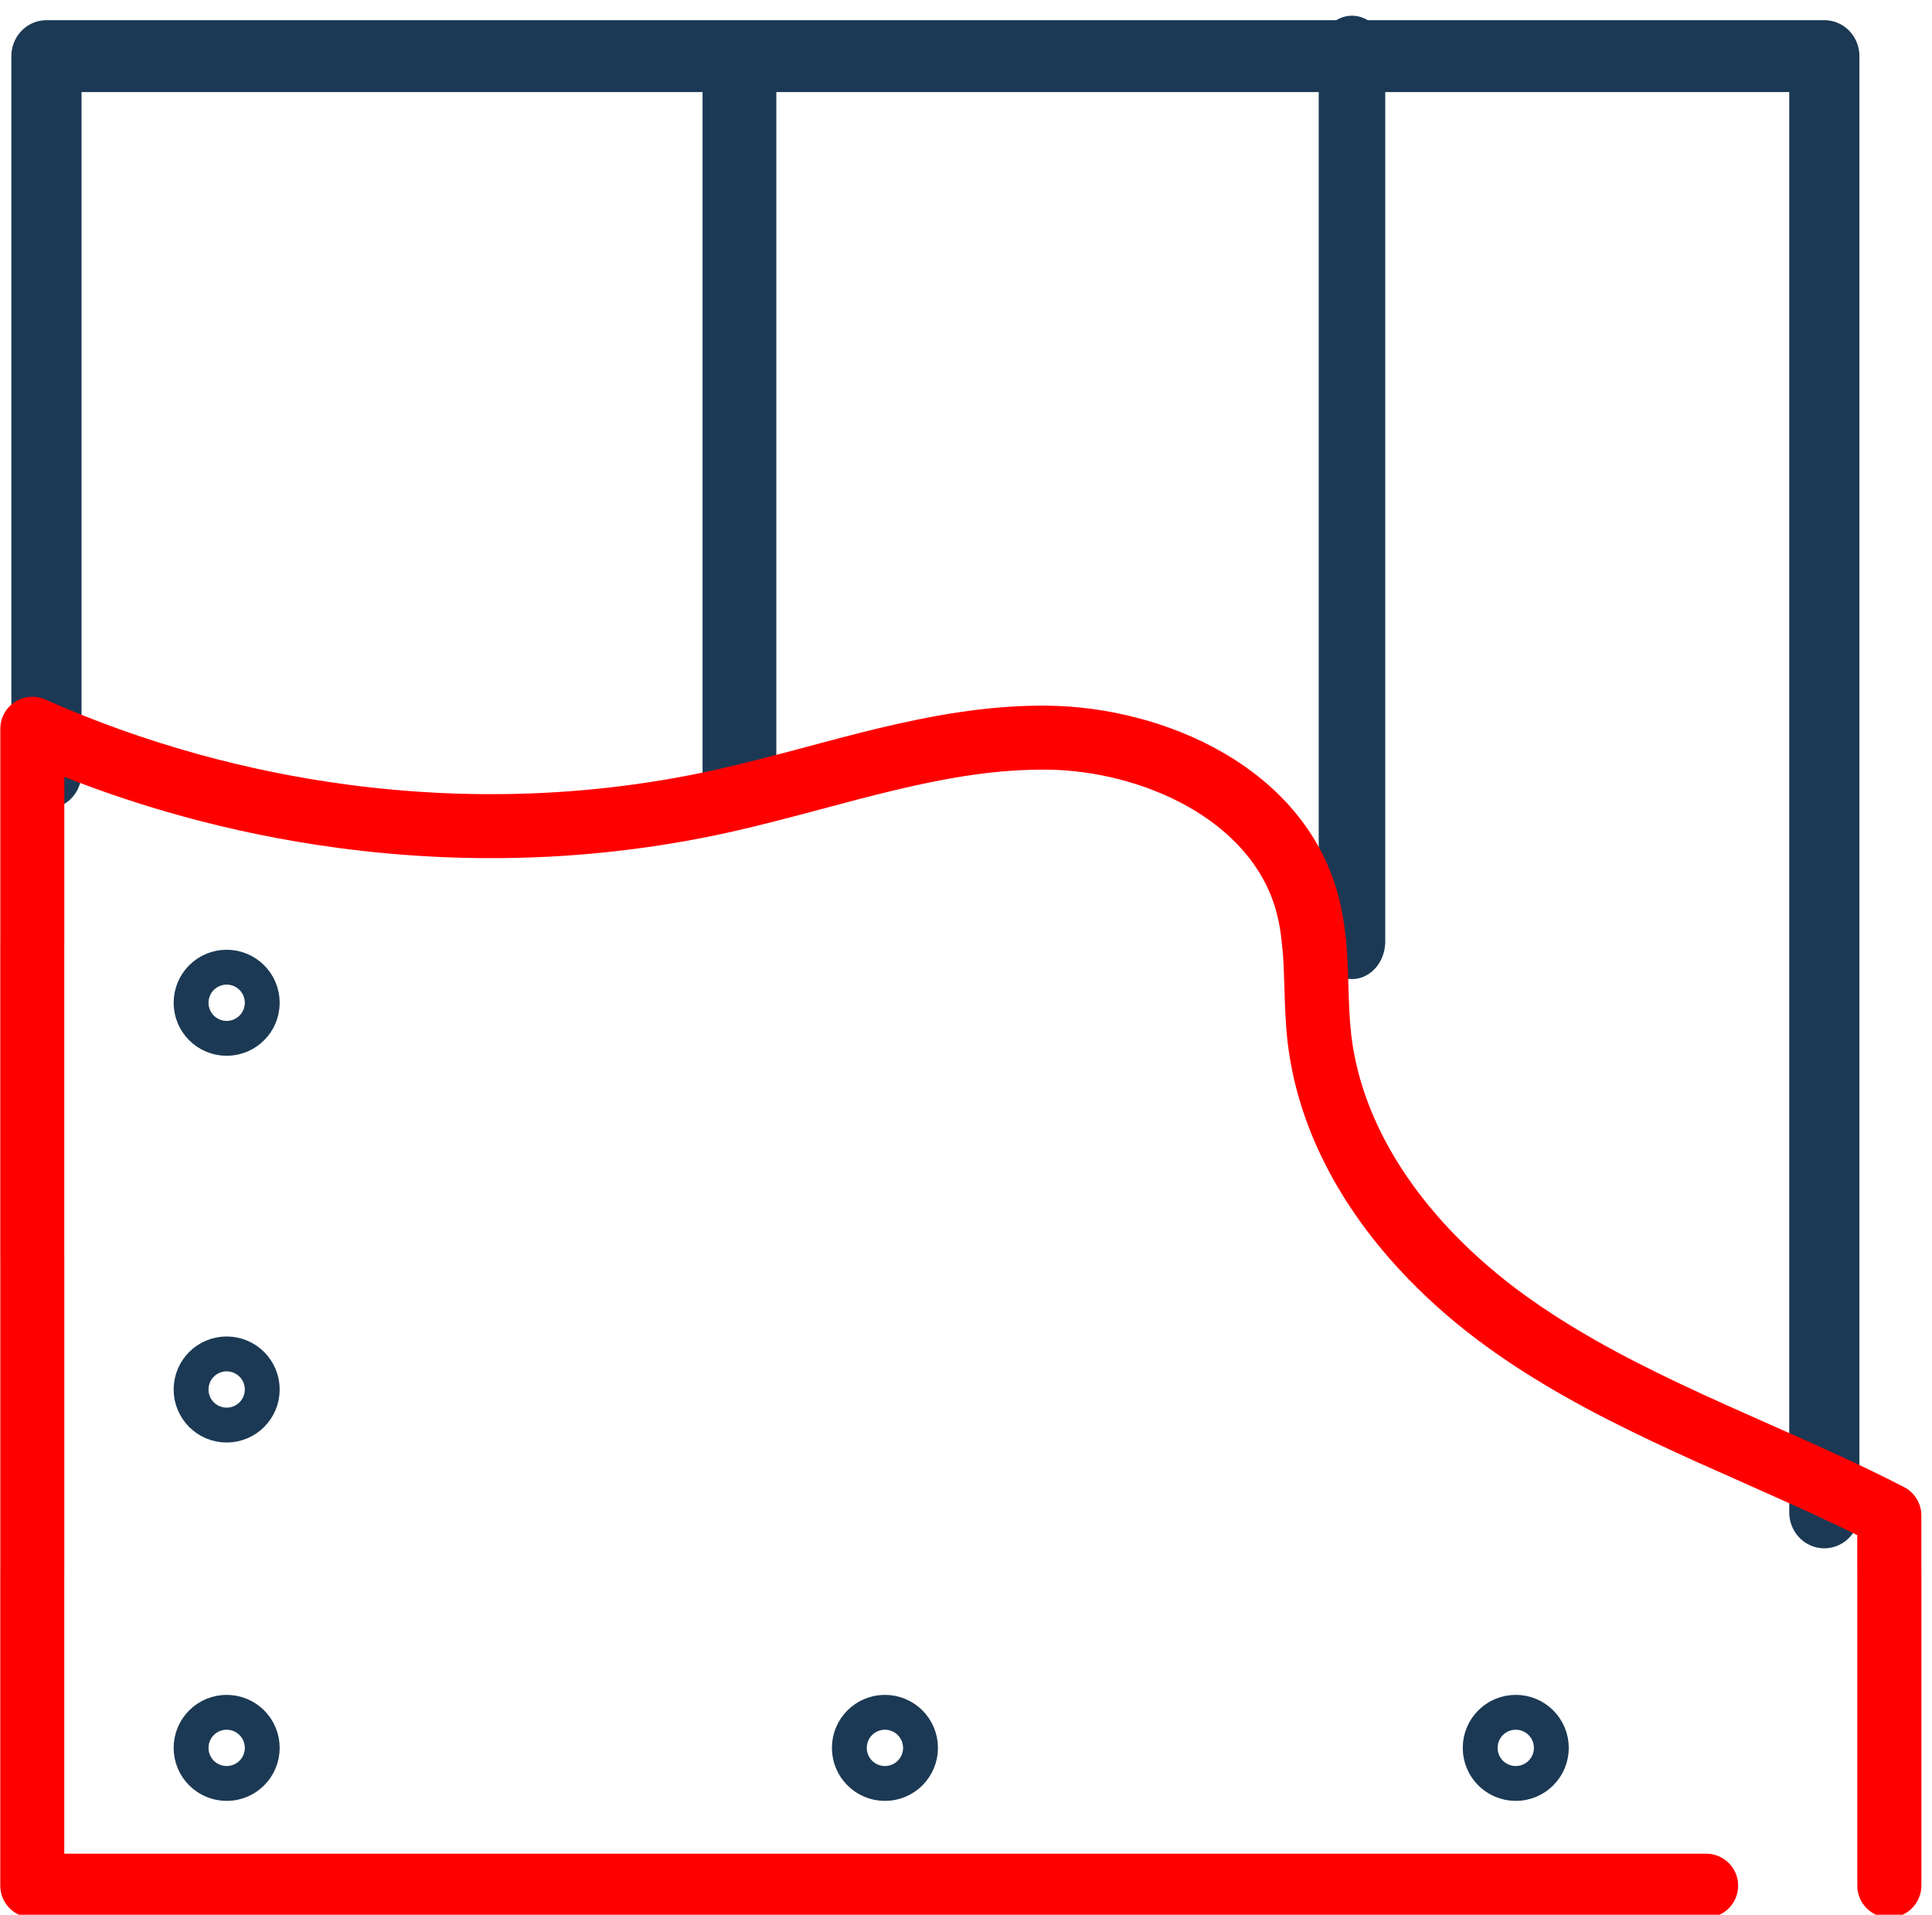
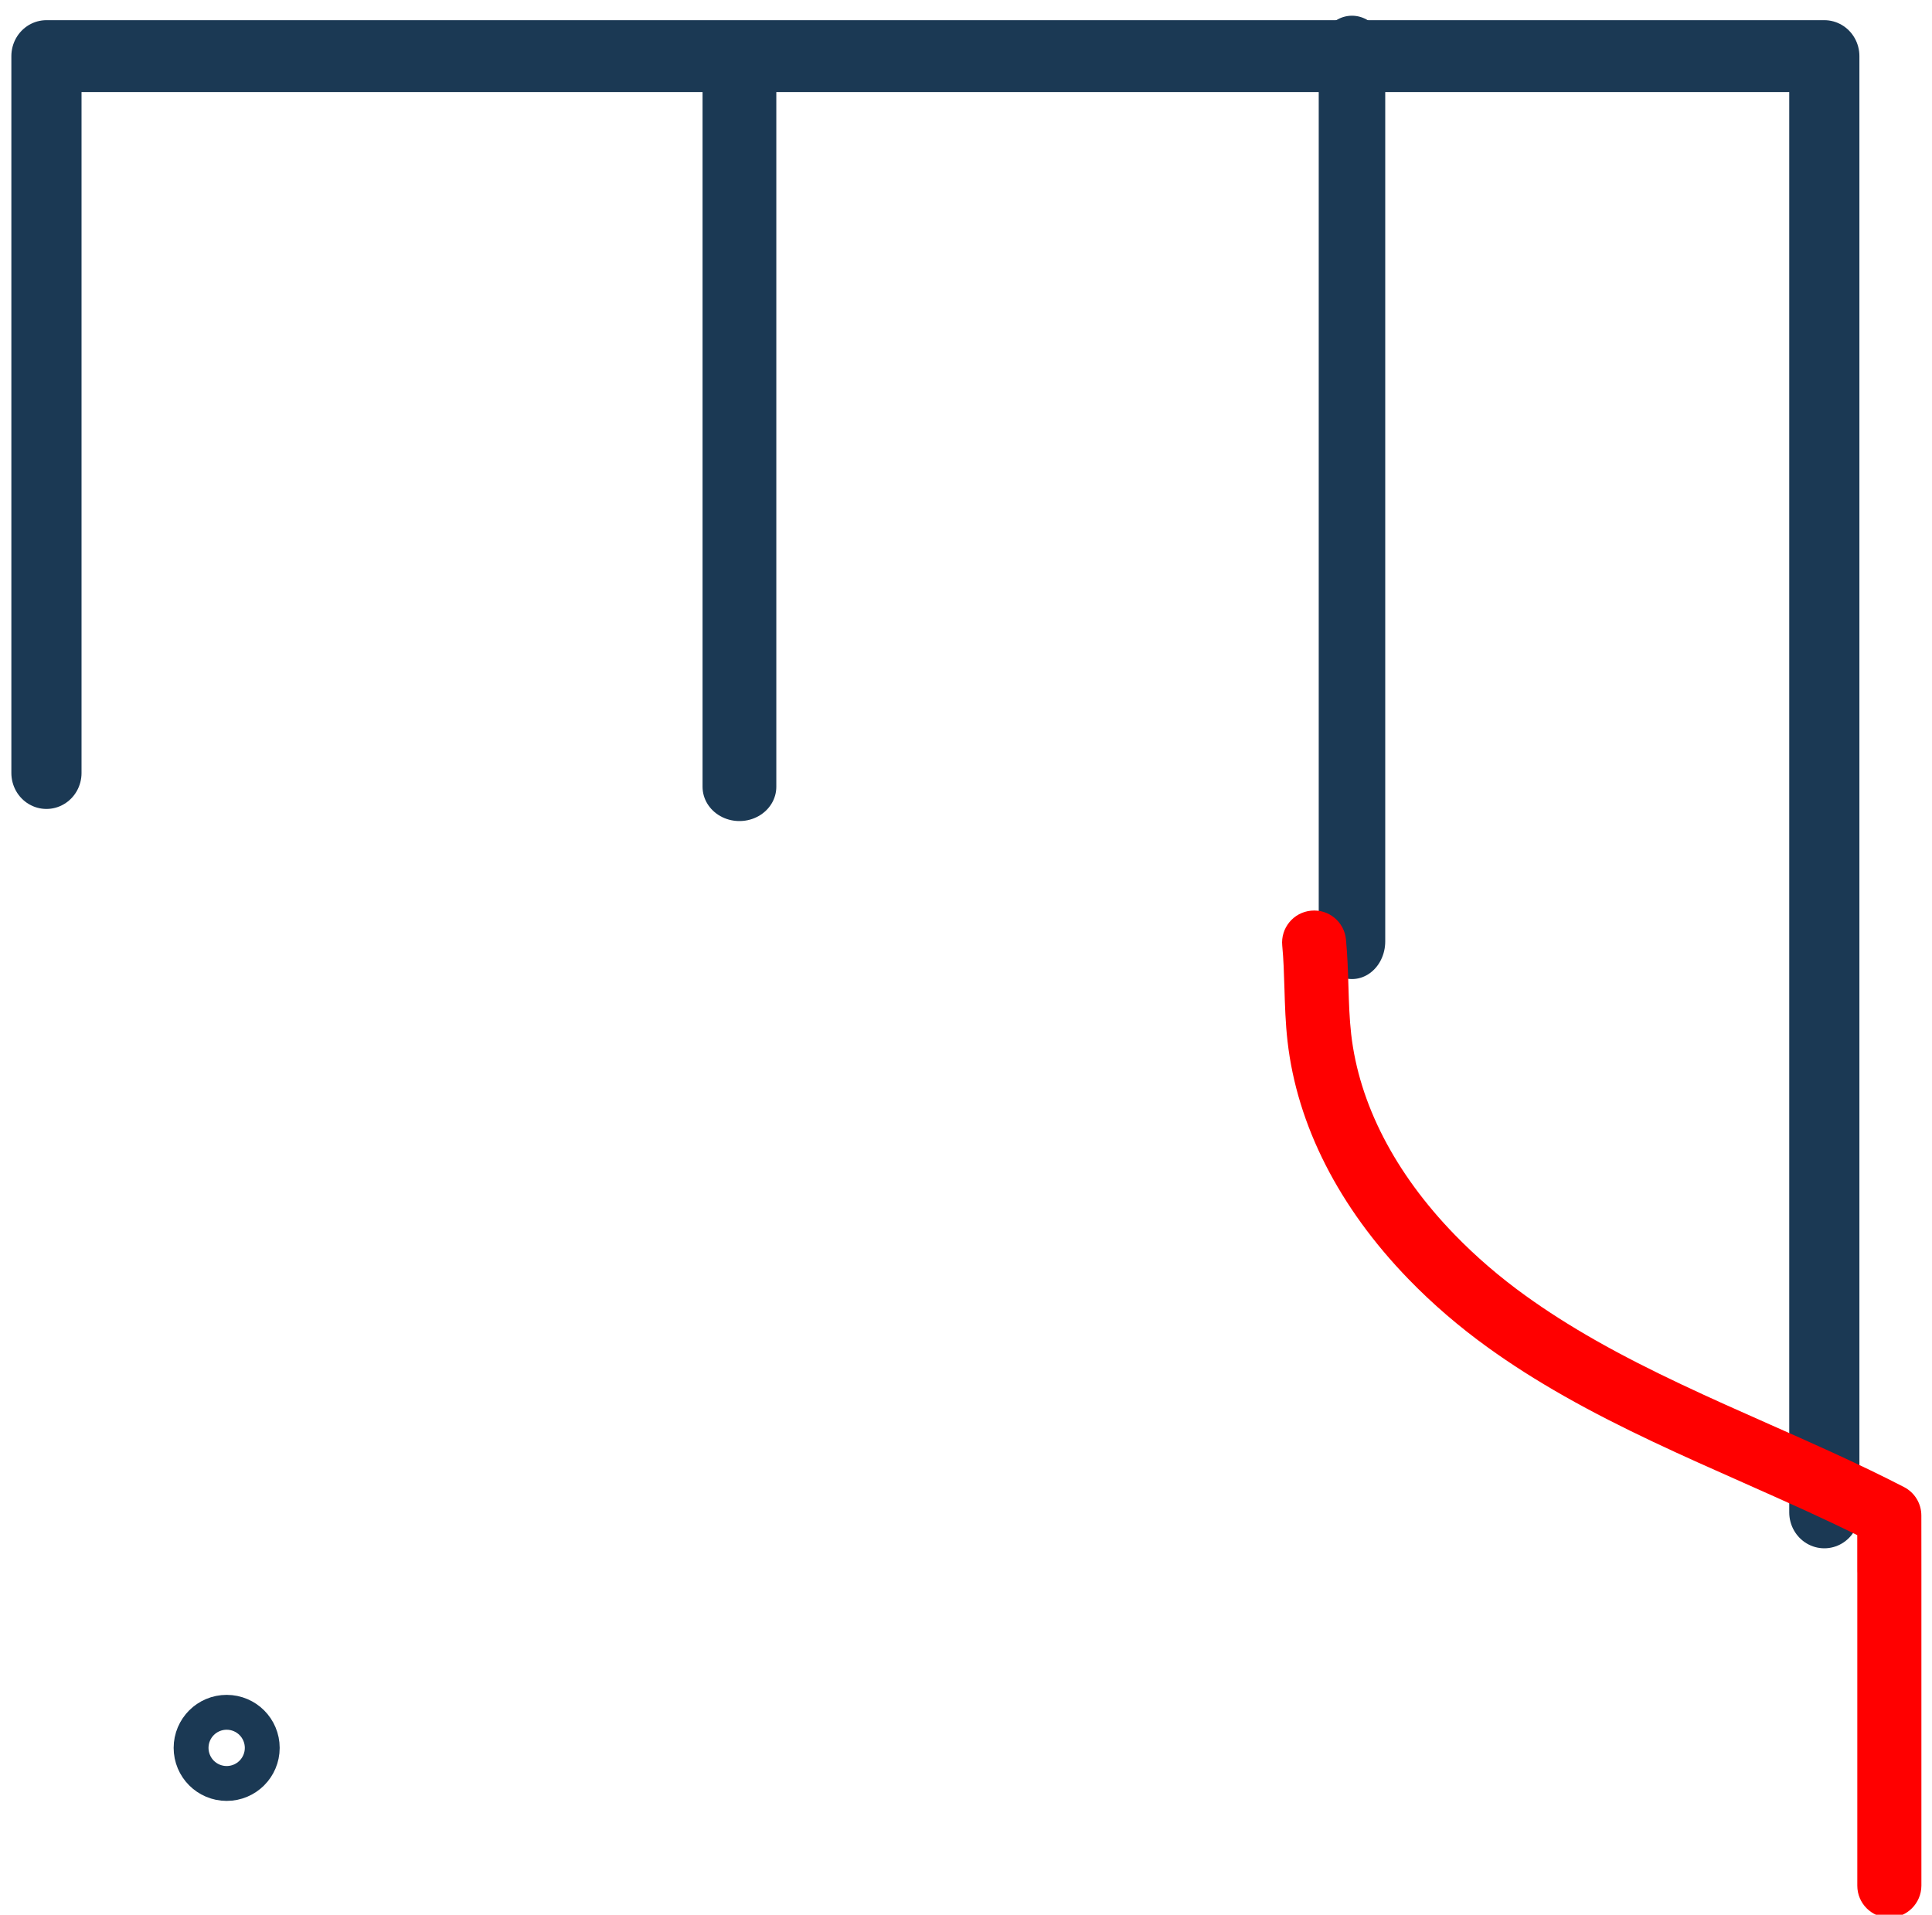
<svg xmlns="http://www.w3.org/2000/svg" width="100%" height="100%" viewBox="0 0 112 111" version="1.1" xml:space="preserve" style="fill-rule:evenodd;clip-rule:evenodd;stroke-linecap:round;stroke-linejoin:round;stroke-miterlimit:1.5;">
  <g transform="matrix(0.265,0,0,0.265,-12.142,-13.203)">
    <g>
      <g>
        <g>
          <g transform="matrix(3.69,0,0,3.779,-113851,-71627.8)">
            <path d="M30869.1,19012.1L30869.1,18970.6L30974.5,18970.6L30974.5,19054.9" style="fill:none;stroke:rgb(27,57,84);stroke-width:4.16px;" />
          </g>
          <g transform="matrix(3.779,0,0,4.279,-116459,-81113.7)">
            <path d="M30907.8,18970.6L30907.8,19016" style="fill:none;stroke:rgb(27,57,84);stroke-width:3.85px;" />
          </g>
          <g transform="matrix(3.779,0,0,3.779,-116585,-71627.8)">
-             <circle cx="30876" cy="19025.4" r="1.009" style="fill:none;stroke:rgb(27,57,84);stroke-width:4.12px;" />
-           </g>
+             </g>
          <g transform="matrix(3.779,0,0,3.779,-116585,-71543.2)">
-             <circle cx="30876" cy="19025.4" r="1.009" style="fill:none;stroke:rgb(27,57,84);stroke-width:4.12px;" />
-           </g>
+             </g>
          <g transform="matrix(3.779,0,0,3.779,-116585,-71464.8)">
            <circle cx="30876" cy="19025.4" r="1.009" style="fill:none;stroke:rgb(27,57,84);stroke-width:4.12px;" />
          </g>
          <g transform="matrix(3.779,0,0,3.779,-116441,-71464.8)">
-             <circle cx="30876" cy="19025.4" r="1.009" style="fill:none;stroke:rgb(27,57,84);stroke-width:4.12px;" />
-           </g>
+             </g>
          <g transform="matrix(3.779,0,0,3.779,-116303,-71464.8)">
-             <circle cx="30876" cy="19025.4" r="1.009" style="fill:none;stroke:rgb(27,57,84);stroke-width:4.12px;" />
-           </g>
+             </g>
          <g transform="matrix(3.779,0,0,3.509,-116593,-66505.2)">
            <path d="M30907.8,18970.6L30907.8,19016" style="fill:none;stroke:rgb(27,57,84);stroke-width:4.27px;" />
          </g>
          <g>
-             <path d="M459.12,469.33C455.25,469.33 452.12,466.2 452.12,462.33L452.12,393.92C452.11,393.8 452.11,393.67 452.11,393.55L452.11,385.65C448.66,383.94 444.92,382.16 440.61,380.19C436.18,378.17 431.62,376.15 427.22,374.19C414.16,368.4 400.65,362.42 387.96,355.21C381.87,351.75 376.43,348.29 371.35,344.63C365.01,340.07 359.16,335.03 353.95,329.65C338.71,313.94 329.56,295.95 327.48,277.63C327.03,273.69 326.91,269.79 326.8,266.02C326.7,262.77 326.61,259.69 326.32,256.68C325.95,252.83 328.77,249.41 332.62,249.04C336.49,248.66 339.89,251.49 340.26,255.34C340.59,258.81 340.7,262.26 340.8,265.59C340.91,269.24 341.02,272.68 341.4,276.05C343.13,291.26 350.95,306.43 364.02,319.9C368.66,324.69 373.88,329.19 379.54,333.26C384.22,336.63 389.24,339.83 394.89,343.04C406.98,349.91 420.16,355.75 432.91,361.4C437.35,363.37 441.95,365.4 446.45,367.46C452.59,370.27 457.64,372.7 462.34,375.13C464.67,376.33 466.13,378.73 466.13,381.35L466.13,393.18C466.14,393.3 466.14,393.43 466.14,393.55L466.14,462.33C466.12,466.19 462.98,469.33 459.12,469.33Z" style="fill:rgb(255,0,0);fill-rule:nonzero;" />
+             <path d="M459.12,469.33C455.25,469.33 452.12,466.2 452.12,462.33L452.12,393.92C452.11,393.8 452.11,393.67 452.11,393.55L452.11,385.65C448.66,383.94 444.92,382.16 440.61,380.19C436.18,378.17 431.62,376.15 427.22,374.19C414.16,368.4 400.65,362.42 387.96,355.21C381.87,351.75 376.43,348.29 371.35,344.63C365.01,340.07 359.16,335.03 353.95,329.65C338.71,313.94 329.56,295.95 327.48,277.63C327.03,273.69 326.91,269.79 326.8,266.02C326.7,262.77 326.61,259.69 326.32,256.68C325.95,252.83 328.77,249.41 332.62,249.04C336.49,248.66 339.89,251.49 340.26,255.34C340.59,258.81 340.7,262.26 340.8,265.59C340.91,269.24 341.02,272.68 341.4,276.05C343.13,291.26 350.95,306.43 364.02,319.9C368.66,324.69 373.88,329.19 379.54,333.26C384.22,336.63 389.24,339.83 394.89,343.04C406.98,349.91 420.16,355.75 432.91,361.4C437.35,363.37 441.95,365.4 446.45,367.46C452.59,370.27 457.64,372.7 462.34,375.13C464.67,376.33 466.13,378.73 466.13,381.35C466.14,393.3 466.14,393.43 466.14,393.55L466.14,462.33C466.12,466.19 462.98,469.33 459.12,469.33Z" style="fill:rgb(255,0,0);fill-rule:nonzero;" />
          </g>
          <g>
-             <path d="M419.06,469.33L52.88,469.33C49.01,469.33 45.88,466.2 45.88,462.33L45.88,393.55C45.88,393.42 45.88,393.3 45.89,393.18L45.89,325.15C45.88,325.03 45.88,324.9 45.88,324.78L45.88,256C45.88,255.87 45.88,255.75 45.89,255.63L45.89,209.25C45.89,206.88 47.09,204.67 49.08,203.38C51.07,202.09 53.57,201.89 55.74,202.85C66.56,207.66 77.88,211.7 89.39,214.87C99.85,217.75 110.61,219.95 121.39,221.4C121.43,221.4 121.48,221.41 121.52,221.42C149.1,225.11 176.41,224.01 202.69,218.15C209.18,216.7 215.82,214.93 222.24,213.21C232.86,210.37 243.83,207.44 254.94,205.73C262.14,204.62 268.74,204.12 275.11,204.2C300.36,204.5 330.98,217.6 338.55,245.63C339.34,248.55 339.89,251.74 340.23,255.35C340.59,259.2 337.76,262.61 333.91,262.97C330.05,263.33 326.65,260.5 326.29,256.65C326.03,253.84 325.62,251.43 325.03,249.28C319.61,229.2 295.72,218.44 274.93,218.19C269.32,218.14 263.49,218.57 257.06,219.56C246.7,221.16 236.09,223.99 225.84,226.73C219.28,228.48 212.5,230.29 205.73,231.81C177.87,238.02 148.96,239.2 119.78,235.31C119.74,235.3 119.69,235.3 119.65,235.29C108.2,233.76 96.77,231.43 85.67,228.37C76.94,225.97 68.3,223.09 59.89,219.77L59.89,256C59.89,256.13 59.89,256.25 59.88,256.37L59.88,324.41C59.89,324.53 59.89,324.66 59.89,324.78L59.89,393.55C59.89,393.68 59.89,393.8 59.88,393.92L59.88,455.33L419.05,455.33C422.92,455.33 426.05,458.46 426.05,462.33C426.05,466.2 422.93,469.33 419.06,469.33Z" style="fill:rgb(255,0,0);fill-rule:nonzero;" />
-           </g>
+             </g>
        </g>
      </g>
      <g transform="matrix(3.116,0,0,3.116,-105068,-11344.1)">
        <path d="M33737.6,3710.35L33737.6,3657.38L33802.6,3657.38L33802.6,3678.79L33868.2,3678.79L33868.2,3766.18" style="fill:none;" />
      </g>
    </g>
  </g>
</svg>